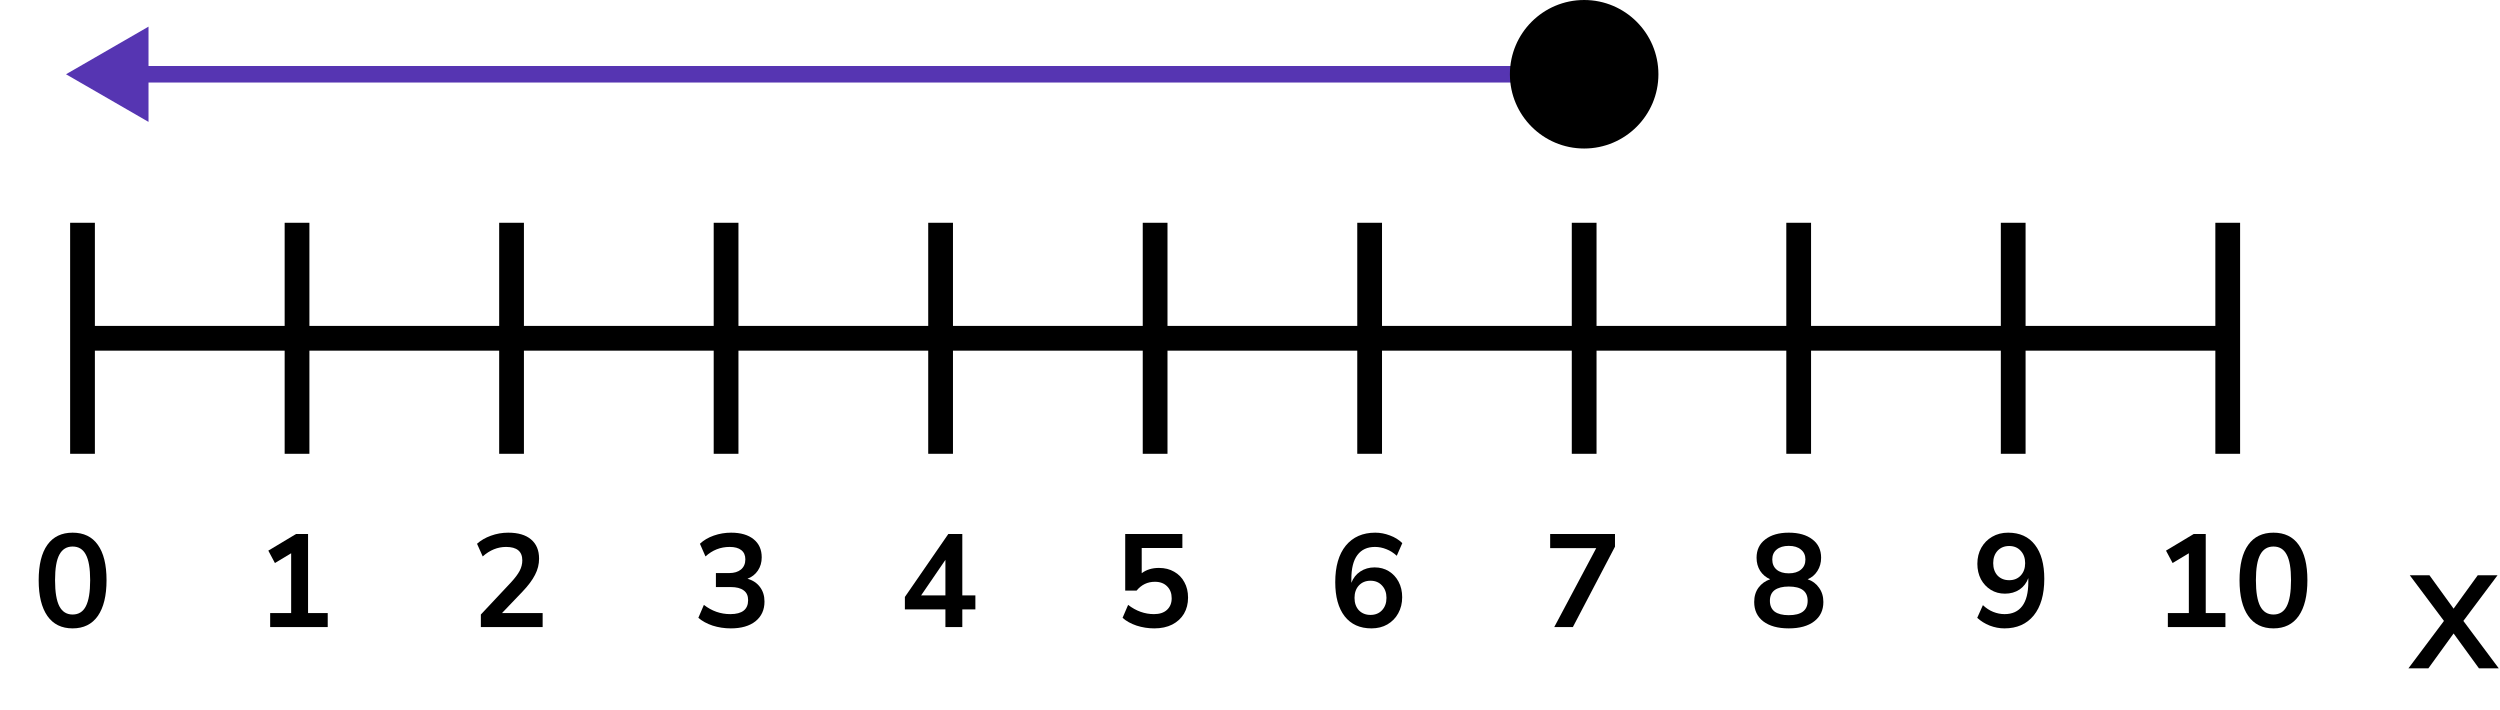
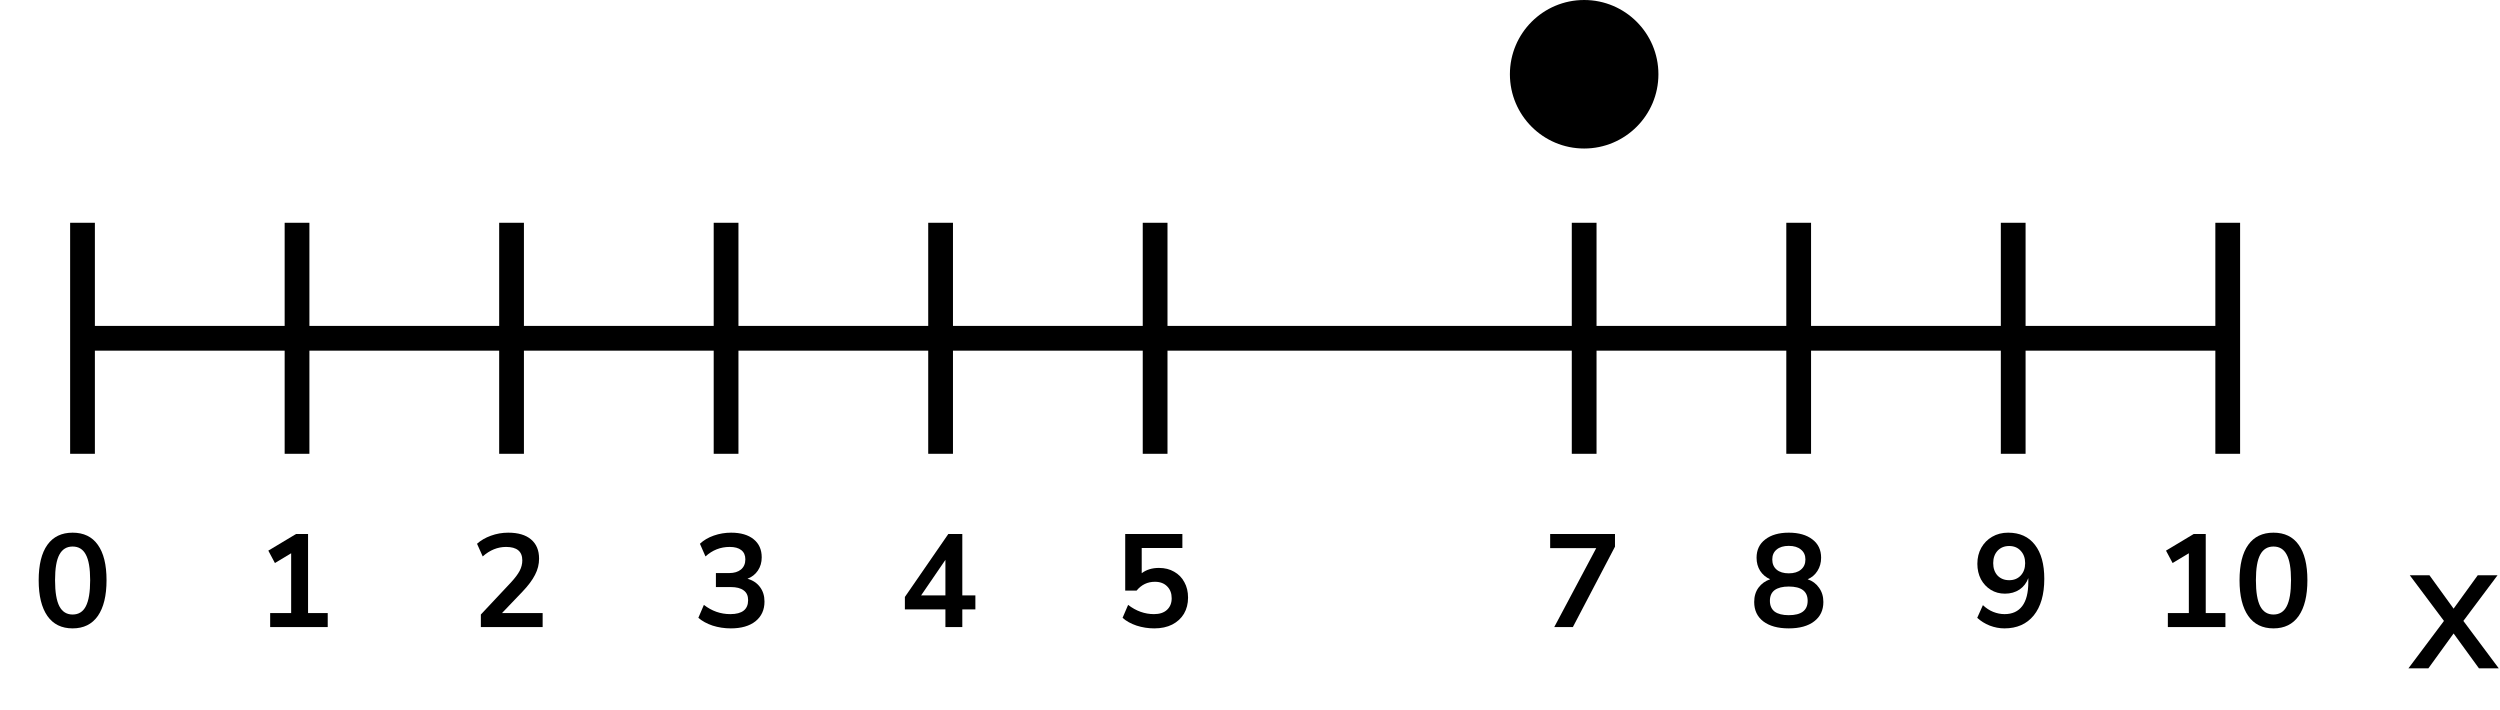
<svg xmlns="http://www.w3.org/2000/svg" width="303" height="86" viewBox="0 0 303 86" fill="none">
  <path d="M8.674 41L271 41" stroke="black" stroke-width="3" />
  <line x1="10" y1="27" x2="10" y2="55" stroke="black" stroke-width="3" />
  <line x1="36" y1="27" x2="36" y2="55" stroke="black" stroke-width="3" />
  <line x1="62" y1="27" x2="62" y2="55" stroke="black" stroke-width="3" />
  <line x1="88" y1="27" x2="88" y2="55" stroke="black" stroke-width="3" />
  <line x1="114" y1="27" x2="114" y2="55" stroke="black" stroke-width="3" />
  <line x1="140" y1="27" x2="140" y2="55" stroke="black" stroke-width="3" />
-   <line x1="166" y1="27" x2="166" y2="55" stroke="black" stroke-width="3" />
  <line x1="192" y1="27" x2="192" y2="55" stroke="black" stroke-width="3" />
  <line x1="218" y1="27" x2="218" y2="55" stroke="black" stroke-width="3" />
  <line x1="244" y1="27" x2="244" y2="55" stroke="black" stroke-width="3" />
  <line x1="270" y1="27" x2="270" y2="55" stroke="black" stroke-width="3" />
  <path d="M8.8 76.16C7.467 76.16 6.448 75.659 5.744 74.656C5.04 73.643 4.688 72.203 4.688 70.336C4.688 68.448 5.04 67.013 5.744 66.032C6.448 65.051 7.467 64.56 8.8 64.56C10.144 64.56 11.163 65.051 11.856 66.032C12.56 67.013 12.912 68.443 12.912 70.32C12.912 72.197 12.56 73.643 11.856 74.656C11.152 75.659 10.133 76.16 8.8 76.16ZM8.8 74.48C9.525 74.48 10.059 74.149 10.4 73.488C10.752 72.816 10.928 71.76 10.928 70.32C10.928 68.891 10.752 67.856 10.4 67.216C10.059 66.565 9.525 66.24 8.8 66.24C8.085 66.24 7.552 66.565 7.2 67.216C6.848 67.856 6.672 68.891 6.672 70.32C6.672 71.76 6.848 72.816 7.2 73.488C7.552 74.149 8.085 74.48 8.8 74.48Z" fill="black" />
  <path d="M32.744 76V74.304H35.288V67.056L33.32 68.24L32.52 66.736L35.88 64.72H37.336V74.304H39.72V76H32.744Z" fill="black" />
  <path d="M58.28 76V74.48L61.928 70.592C62.419 70.059 62.771 69.589 62.984 69.184C63.197 68.768 63.304 68.347 63.304 67.92C63.304 66.832 62.648 66.288 61.336 66.288C60.312 66.288 59.368 66.672 58.504 67.44L57.816 65.904C58.264 65.499 58.824 65.173 59.496 64.928C60.168 64.683 60.867 64.56 61.592 64.56C62.797 64.56 63.72 64.832 64.36 65.376C65.011 65.92 65.336 66.699 65.336 67.712C65.336 68.395 65.171 69.051 64.84 69.68C64.52 70.309 64.013 70.987 63.32 71.712L60.84 74.304H65.768V76H58.28Z" fill="black" />
  <path d="M88.576 76.16C87.808 76.16 87.072 76.048 86.368 75.824C85.675 75.589 85.099 75.275 84.64 74.88L85.312 73.312C86.272 74.059 87.339 74.432 88.512 74.432C89.952 74.432 90.672 73.867 90.672 72.736C90.672 72.203 90.491 71.808 90.128 71.552C89.776 71.285 89.259 71.152 88.576 71.152H86.768V69.456H88.384C88.981 69.456 89.456 69.312 89.808 69.024C90.16 68.725 90.336 68.315 90.336 67.792C90.336 67.301 90.171 66.928 89.84 66.672C89.52 66.416 89.051 66.288 88.432 66.288C87.323 66.288 86.347 66.672 85.504 67.44L84.832 65.904C85.28 65.477 85.84 65.147 86.512 64.912C87.184 64.677 87.883 64.56 88.608 64.56C89.781 64.56 90.693 64.827 91.344 65.36C91.995 65.883 92.32 66.613 92.32 67.552C92.32 68.16 92.165 68.693 91.856 69.152C91.547 69.611 91.125 69.941 90.592 70.144C91.243 70.325 91.749 70.661 92.112 71.152C92.475 71.632 92.656 72.219 92.656 72.912C92.656 73.915 92.293 74.709 91.568 75.296C90.843 75.872 89.845 76.16 88.576 76.16Z" fill="black" />
  <path d="M114.584 76V73.856H109.672V72.352L114.936 64.72H116.632V72.16H118.216V73.856H116.632V76H114.584ZM114.584 72.16V67.856L111.64 72.16H114.584Z" fill="black" />
  <path d="M139.896 76.16C139.16 76.16 138.445 76.048 137.752 75.824C137.059 75.589 136.493 75.275 136.056 74.88L136.728 73.312C137.699 74.059 138.744 74.432 139.864 74.432C140.536 74.432 141.059 74.261 141.432 73.92C141.816 73.568 142.008 73.099 142.008 72.512C142.008 71.915 141.827 71.435 141.464 71.072C141.101 70.699 140.605 70.512 139.976 70.512C139.08 70.512 138.339 70.869 137.752 71.584H136.376V64.72H143.304V66.416H138.376V69.472C138.941 69.045 139.635 68.832 140.456 68.832C141.171 68.832 141.789 68.987 142.312 69.296C142.845 69.595 143.256 70.016 143.544 70.56C143.843 71.093 143.992 71.717 143.992 72.432C143.992 73.168 143.827 73.819 143.496 74.384C143.165 74.939 142.691 75.376 142.072 75.696C141.464 76.005 140.739 76.16 139.896 76.16Z" fill="black" />
-   <path d="M166.216 76.16C164.819 76.16 163.736 75.669 162.968 74.688C162.211 73.707 161.832 72.331 161.832 70.56C161.832 68.651 162.259 67.173 163.112 66.128C163.976 65.083 165.165 64.56 166.68 64.56C167.277 64.56 167.869 64.672 168.456 64.896C169.043 65.109 169.544 65.419 169.96 65.824L169.288 67.36C168.893 66.997 168.472 66.731 168.024 66.56C167.576 66.379 167.117 66.288 166.648 66.288C165.72 66.288 165.011 66.613 164.52 67.264C164.029 67.915 163.784 68.885 163.784 70.176V70.64C164.008 70.053 164.371 69.595 164.872 69.264C165.373 68.933 165.949 68.768 166.6 68.768C167.251 68.768 167.827 68.923 168.328 69.232C168.829 69.541 169.224 69.968 169.512 70.512C169.8 71.056 169.944 71.68 169.944 72.384C169.944 73.109 169.784 73.76 169.464 74.336C169.155 74.901 168.717 75.349 168.152 75.68C167.597 76 166.952 76.16 166.216 76.16ZM166.104 74.528C166.68 74.528 167.144 74.341 167.496 73.968C167.859 73.584 168.04 73.083 168.04 72.464C168.04 71.845 167.859 71.344 167.496 70.96C167.144 70.576 166.68 70.384 166.104 70.384C165.528 70.384 165.059 70.576 164.696 70.96C164.344 71.344 164.168 71.845 164.168 72.464C164.168 73.083 164.344 73.584 164.696 73.968C165.059 74.341 165.528 74.528 166.104 74.528Z" fill="black" />
  <path d="M188.376 76L193.464 66.432H187.88V64.72H195.736V66.256L190.632 76H188.376Z" fill="black" />
  <path d="M216.8 76.16C215.488 76.16 214.459 75.877 213.712 75.312C212.976 74.747 212.608 73.963 212.608 72.96C212.608 72.277 212.784 71.696 213.136 71.216C213.499 70.736 213.968 70.4 214.544 70.208C214.032 69.984 213.627 69.643 213.328 69.184C213.04 68.725 212.896 68.197 212.896 67.6C212.896 66.651 213.248 65.909 213.952 65.376C214.656 64.832 215.605 64.56 216.8 64.56C218.005 64.56 218.96 64.832 219.664 65.376C220.368 65.909 220.72 66.651 220.72 67.6C220.72 68.197 220.571 68.731 220.272 69.2C219.984 69.659 219.589 69.995 219.088 70.208C219.664 70.4 220.123 70.741 220.464 71.232C220.816 71.712 220.992 72.288 220.992 72.96C220.992 73.963 220.619 74.747 219.872 75.312C219.136 75.877 218.112 76.16 216.8 76.16ZM216.8 69.488C217.429 69.488 217.92 69.339 218.272 69.04C218.635 68.741 218.816 68.331 218.816 67.808C218.816 67.296 218.635 66.896 218.272 66.608C217.92 66.309 217.429 66.16 216.8 66.16C216.171 66.16 215.68 66.309 215.328 66.608C214.976 66.896 214.8 67.296 214.8 67.808C214.8 68.331 214.976 68.741 215.328 69.04C215.68 69.339 216.171 69.488 216.8 69.488ZM216.8 74.56C218.325 74.56 219.088 73.979 219.088 72.816C219.088 71.664 218.325 71.088 216.8 71.088C216.053 71.088 215.483 71.232 215.088 71.52C214.704 71.808 214.512 72.24 214.512 72.816C214.512 73.392 214.704 73.829 215.088 74.128C215.483 74.416 216.053 74.56 216.8 74.56Z" fill="black" />
  <path d="M242.936 76.16C242.339 76.16 241.747 76.048 241.16 75.824C240.573 75.589 240.067 75.275 239.64 74.88L240.328 73.344C240.712 73.707 241.128 73.979 241.576 74.16C242.035 74.341 242.493 74.432 242.952 74.432C243.891 74.432 244.605 74.107 245.096 73.456C245.587 72.805 245.832 71.835 245.832 70.544V70.064C245.619 70.651 245.261 71.115 244.76 71.456C244.259 71.787 243.672 71.952 243 71.952C242.36 71.952 241.789 71.797 241.288 71.488C240.787 71.179 240.387 70.752 240.088 70.208C239.8 69.653 239.656 69.029 239.656 68.336C239.656 67.6 239.816 66.949 240.136 66.384C240.456 65.819 240.893 65.376 241.448 65.056C242.013 64.725 242.659 64.56 243.384 64.56C244.792 64.56 245.875 65.051 246.632 66.032C247.389 67.003 247.768 68.379 247.768 70.16C247.768 72.059 247.341 73.536 246.488 74.592C245.635 75.637 244.451 76.16 242.936 76.16ZM243.512 70.32C244.088 70.32 244.552 70.133 244.904 69.76C245.267 69.376 245.448 68.875 245.448 68.256C245.448 67.637 245.267 67.136 244.904 66.752C244.552 66.368 244.088 66.176 243.512 66.176C242.936 66.176 242.467 66.368 242.104 66.752C241.752 67.136 241.576 67.637 241.576 68.256C241.576 68.875 241.752 69.376 242.104 69.76C242.467 70.133 242.936 70.32 243.512 70.32Z" fill="black" />
  <path d="M262.744 76V74.304H265.288V67.056L263.32 68.24L262.52 66.736L265.88 64.72H267.336V74.304H269.72V76H262.744ZM275.544 76.16C274.21 76.16 273.192 75.659 272.488 74.656C271.784 73.643 271.432 72.203 271.432 70.336C271.432 68.448 271.784 67.013 272.488 66.032C273.192 65.051 274.21 64.56 275.544 64.56C276.888 64.56 277.906 65.051 278.6 66.032C279.304 67.013 279.656 68.443 279.656 70.32C279.656 72.197 279.304 73.643 278.6 74.656C277.896 75.659 276.877 76.16 275.544 76.16ZM275.544 74.48C276.269 74.48 276.802 74.149 277.144 73.488C277.496 72.816 277.672 71.76 277.672 70.32C277.672 68.891 277.496 67.856 277.144 67.216C276.802 66.565 276.269 66.24 275.544 66.24C274.829 66.24 274.296 66.565 273.944 67.216C273.592 67.856 273.416 68.891 273.416 70.32C273.416 71.76 273.592 72.816 273.944 73.488C274.296 74.149 274.829 74.48 275.544 74.48Z" fill="black" />
  <path d="M291.904 81L296.208 75.256L292.064 69.72H294.448L297.376 73.768L300.304 69.72H302.704L298.56 75.256L302.848 81H300.448L297.376 76.776L294.32 81H291.904Z" fill="black" />
-   <path d="M8 9L18 3.227L18 14.774L8 9ZM183.5 10L17 10L17 8L183.5 8L183.5 10Z" fill="#5635B2" />
  <circle r="9" transform="matrix(-1 0 0 1 192 9)" fill="black" />
</svg>